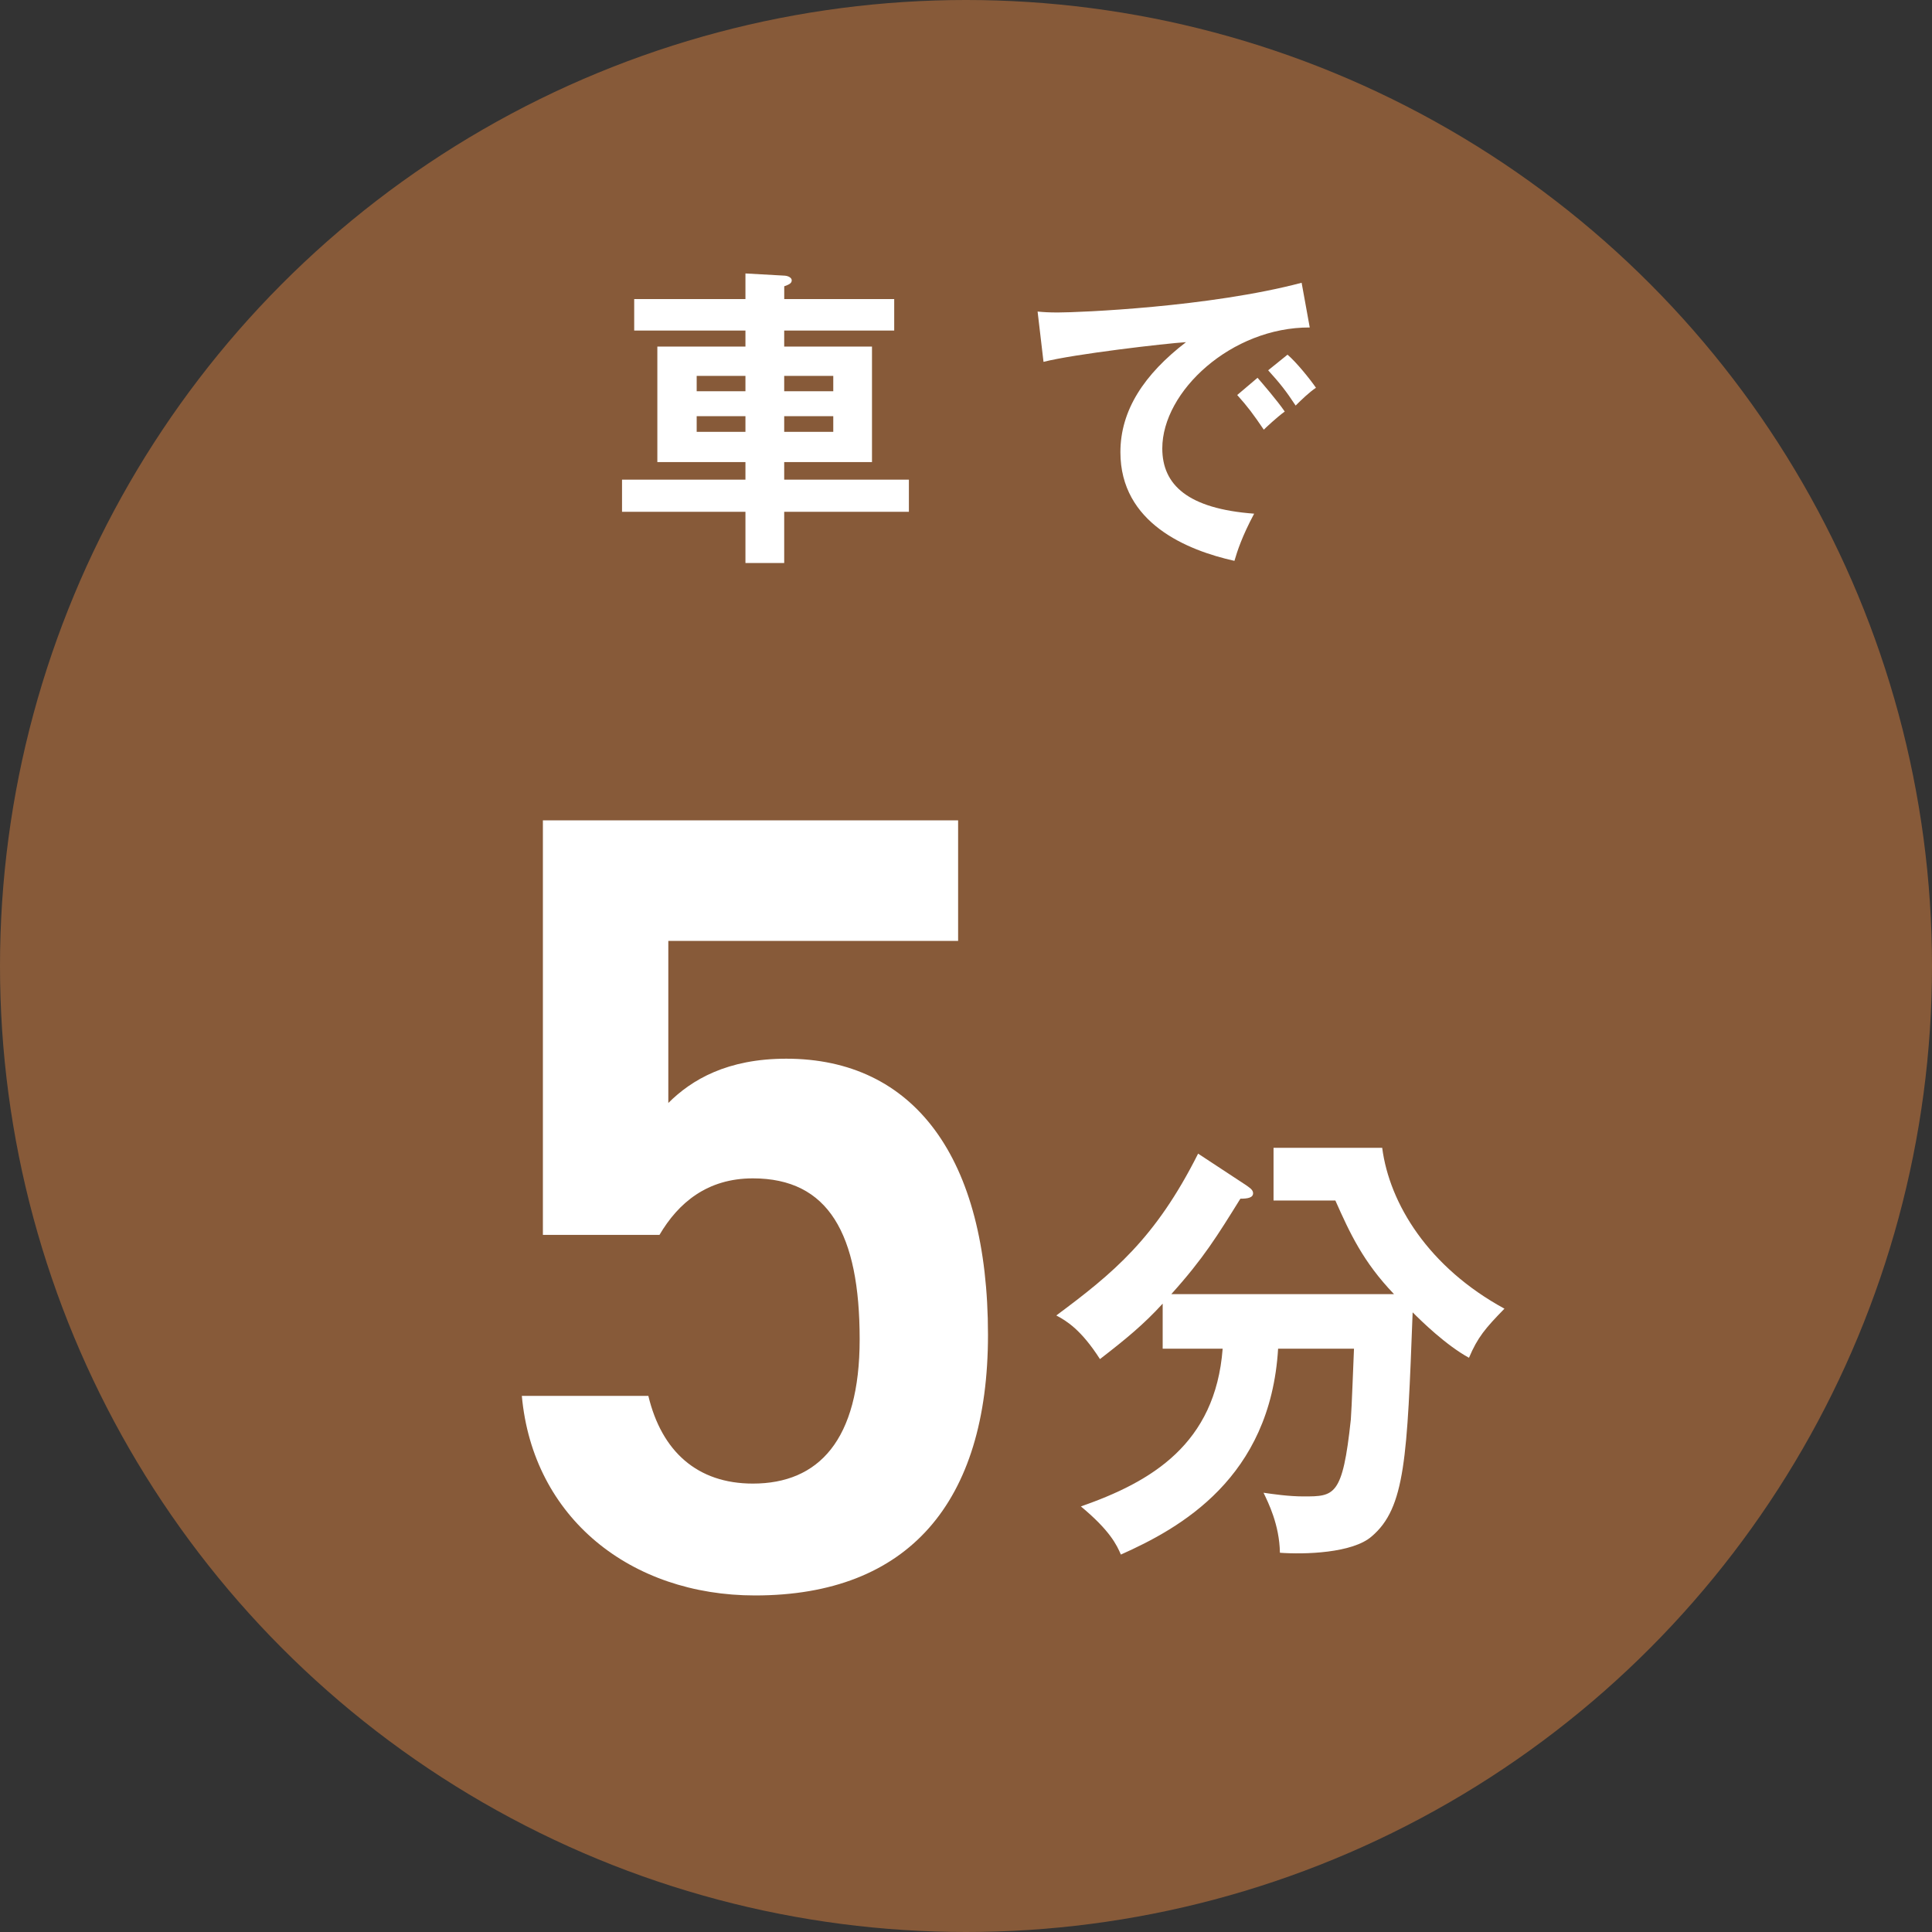
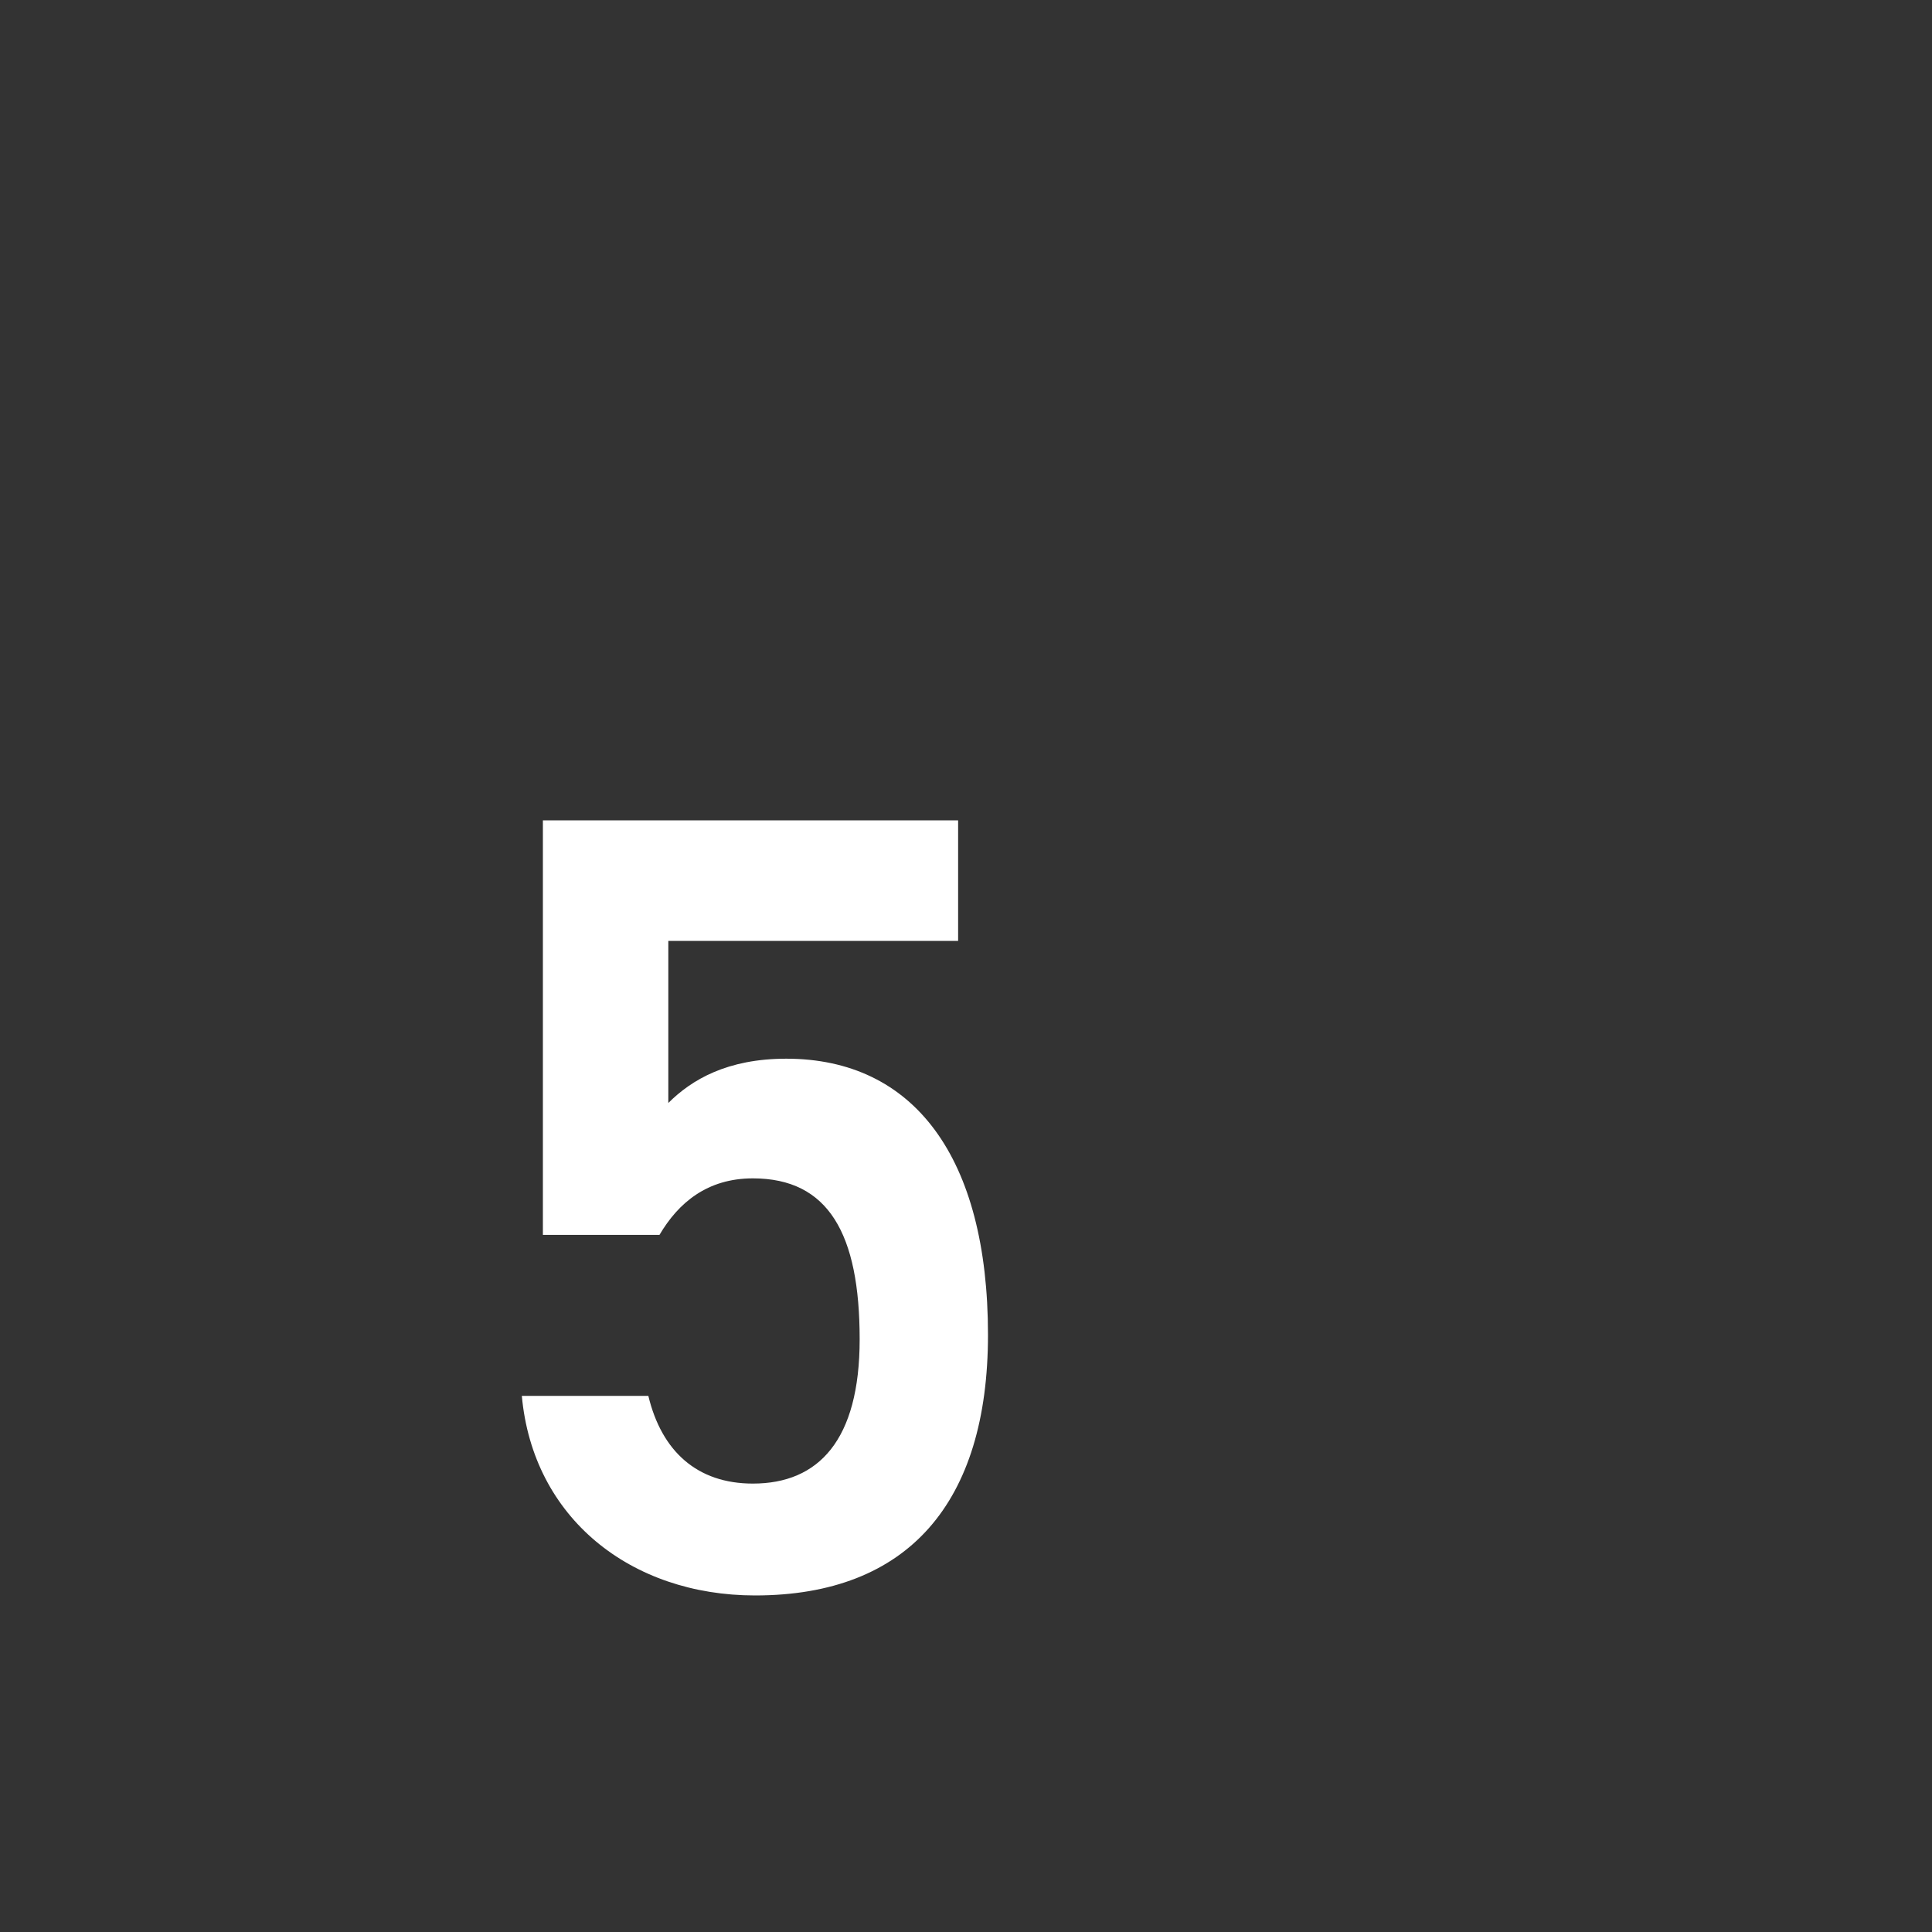
<svg xmlns="http://www.w3.org/2000/svg" id="_レイヤー_2" data-name="レイヤー_2" width="50" height="50" viewBox="0 0 50 50">
  <rect x="0" y="0" width="50" height="50" fill="#333333" stroke="none" />
  <defs>
    <style>
      .cls-1 {
        fill: #875a39;
      }

      .cls-2 {
        fill: #fff;
      }
    </style>
  </defs>
  <g id="_レイヤー_2-2" data-name="レイヤー_2">
    <g>
-       <circle class="cls-1" cx="25" cy="25" r="25" />
      <g>
        <g>
-           <path class="cls-2" d="M23.142,7.74v.815h-2.847v.414h2.272v2.99h-2.272v.454h3.227v.832h-3.227v1.326h-1.003v-1.326h-3.194v-.832h3.194v-.454h-2.28v-2.99h2.28v-.414h-2.879v-.815h2.879v-.663l1.019.057c.098.008.179.057.179.121,0,.081-.081.113-.194.154v.331h2.847ZM19.292,10.125v-.397h-1.262v.397h1.262ZM18.03,10.771v.405h1.262v-.405h-1.262ZM21.565,10.125v-.397h-1.27v.397h1.27ZM20.295,10.771v.405h1.27v-.405h-1.27Z" />
-           <path class="cls-2" d="M33.896,8.475c-2.021-.008-3.816,1.649-3.816,3.13,0,.945.663,1.561,2.377,1.689-.315.591-.437.971-.51,1.221-1.229-.274-2.951-.978-2.951-2.813,0-1.084.614-2.014,1.698-2.847-.518.032-2.903.308-3.688.51l-.153-1.302c.153.016.308.024.525.024.55,0,3.922-.138,6.308-.769l.21,1.156ZM32.545,9.777c.113.13.518.599.704.874-.202.146-.494.42-.542.469-.275-.404-.413-.591-.688-.897l.525-.445ZM33.321,9.179c.227.193.574.622.736.856-.179.121-.372.308-.526.461-.25-.38-.404-.574-.711-.913l.501-.404Z" />
-         </g>
-         <path class="cls-2" d="M30.09,34.902v-1.164c-.494.541-.953.917-1.623,1.435-.482-.752-.859-.987-1.13-1.129,1.471-1.094,2.564-1.987,3.67-4.188l1.235.812c.082.06.188.118.188.212,0,.118-.141.142-.329.142-.6.964-.952,1.541-1.788,2.47h5.764c-.8-.835-1.141-1.576-1.518-2.423h-1.6v-1.364h2.812c.188,1.446,1.199,3.093,3.164,4.163-.494.506-.694.741-.918,1.271-.6-.329-1.234-.952-1.458-1.176-.142,3.752-.188,5.058-1.059,5.798-.494.436-1.741.471-2.376.424-.012-.729-.306-1.306-.424-1.553.247.035.647.095,1.035.095.8,0,1.012,0,1.224-1.988.023-.282.07-1.576.082-1.835h-1.964c-.2,3.353-2.541,4.646-4.069,5.328-.106-.247-.283-.623-1.035-1.246,1.822-.636,3.481-1.611,3.669-4.082h-1.552Z" />
+           </g>
        <path class="cls-2" d="M17.066,31.959h-3.016v-10.729h10.746v3.121h-7.5v4.194c.604-.603,1.525-1.146,3.052-1.146,3.303,0,5.221,2.551,5.221,7.146,0,4.337-2.062,6.745-6.027,6.745-3.222,0-5.75-2.007-6.037-5.165h3.274c.345,1.437,1.266,2.27,2.705,2.27,1.699,0,2.764-1.12,2.764-3.734,0-2.729-.806-4.165-2.764-4.165-1.18,0-1.929.632-2.418,1.465Z" />
      </g>
    </g>
  </g>
</svg>